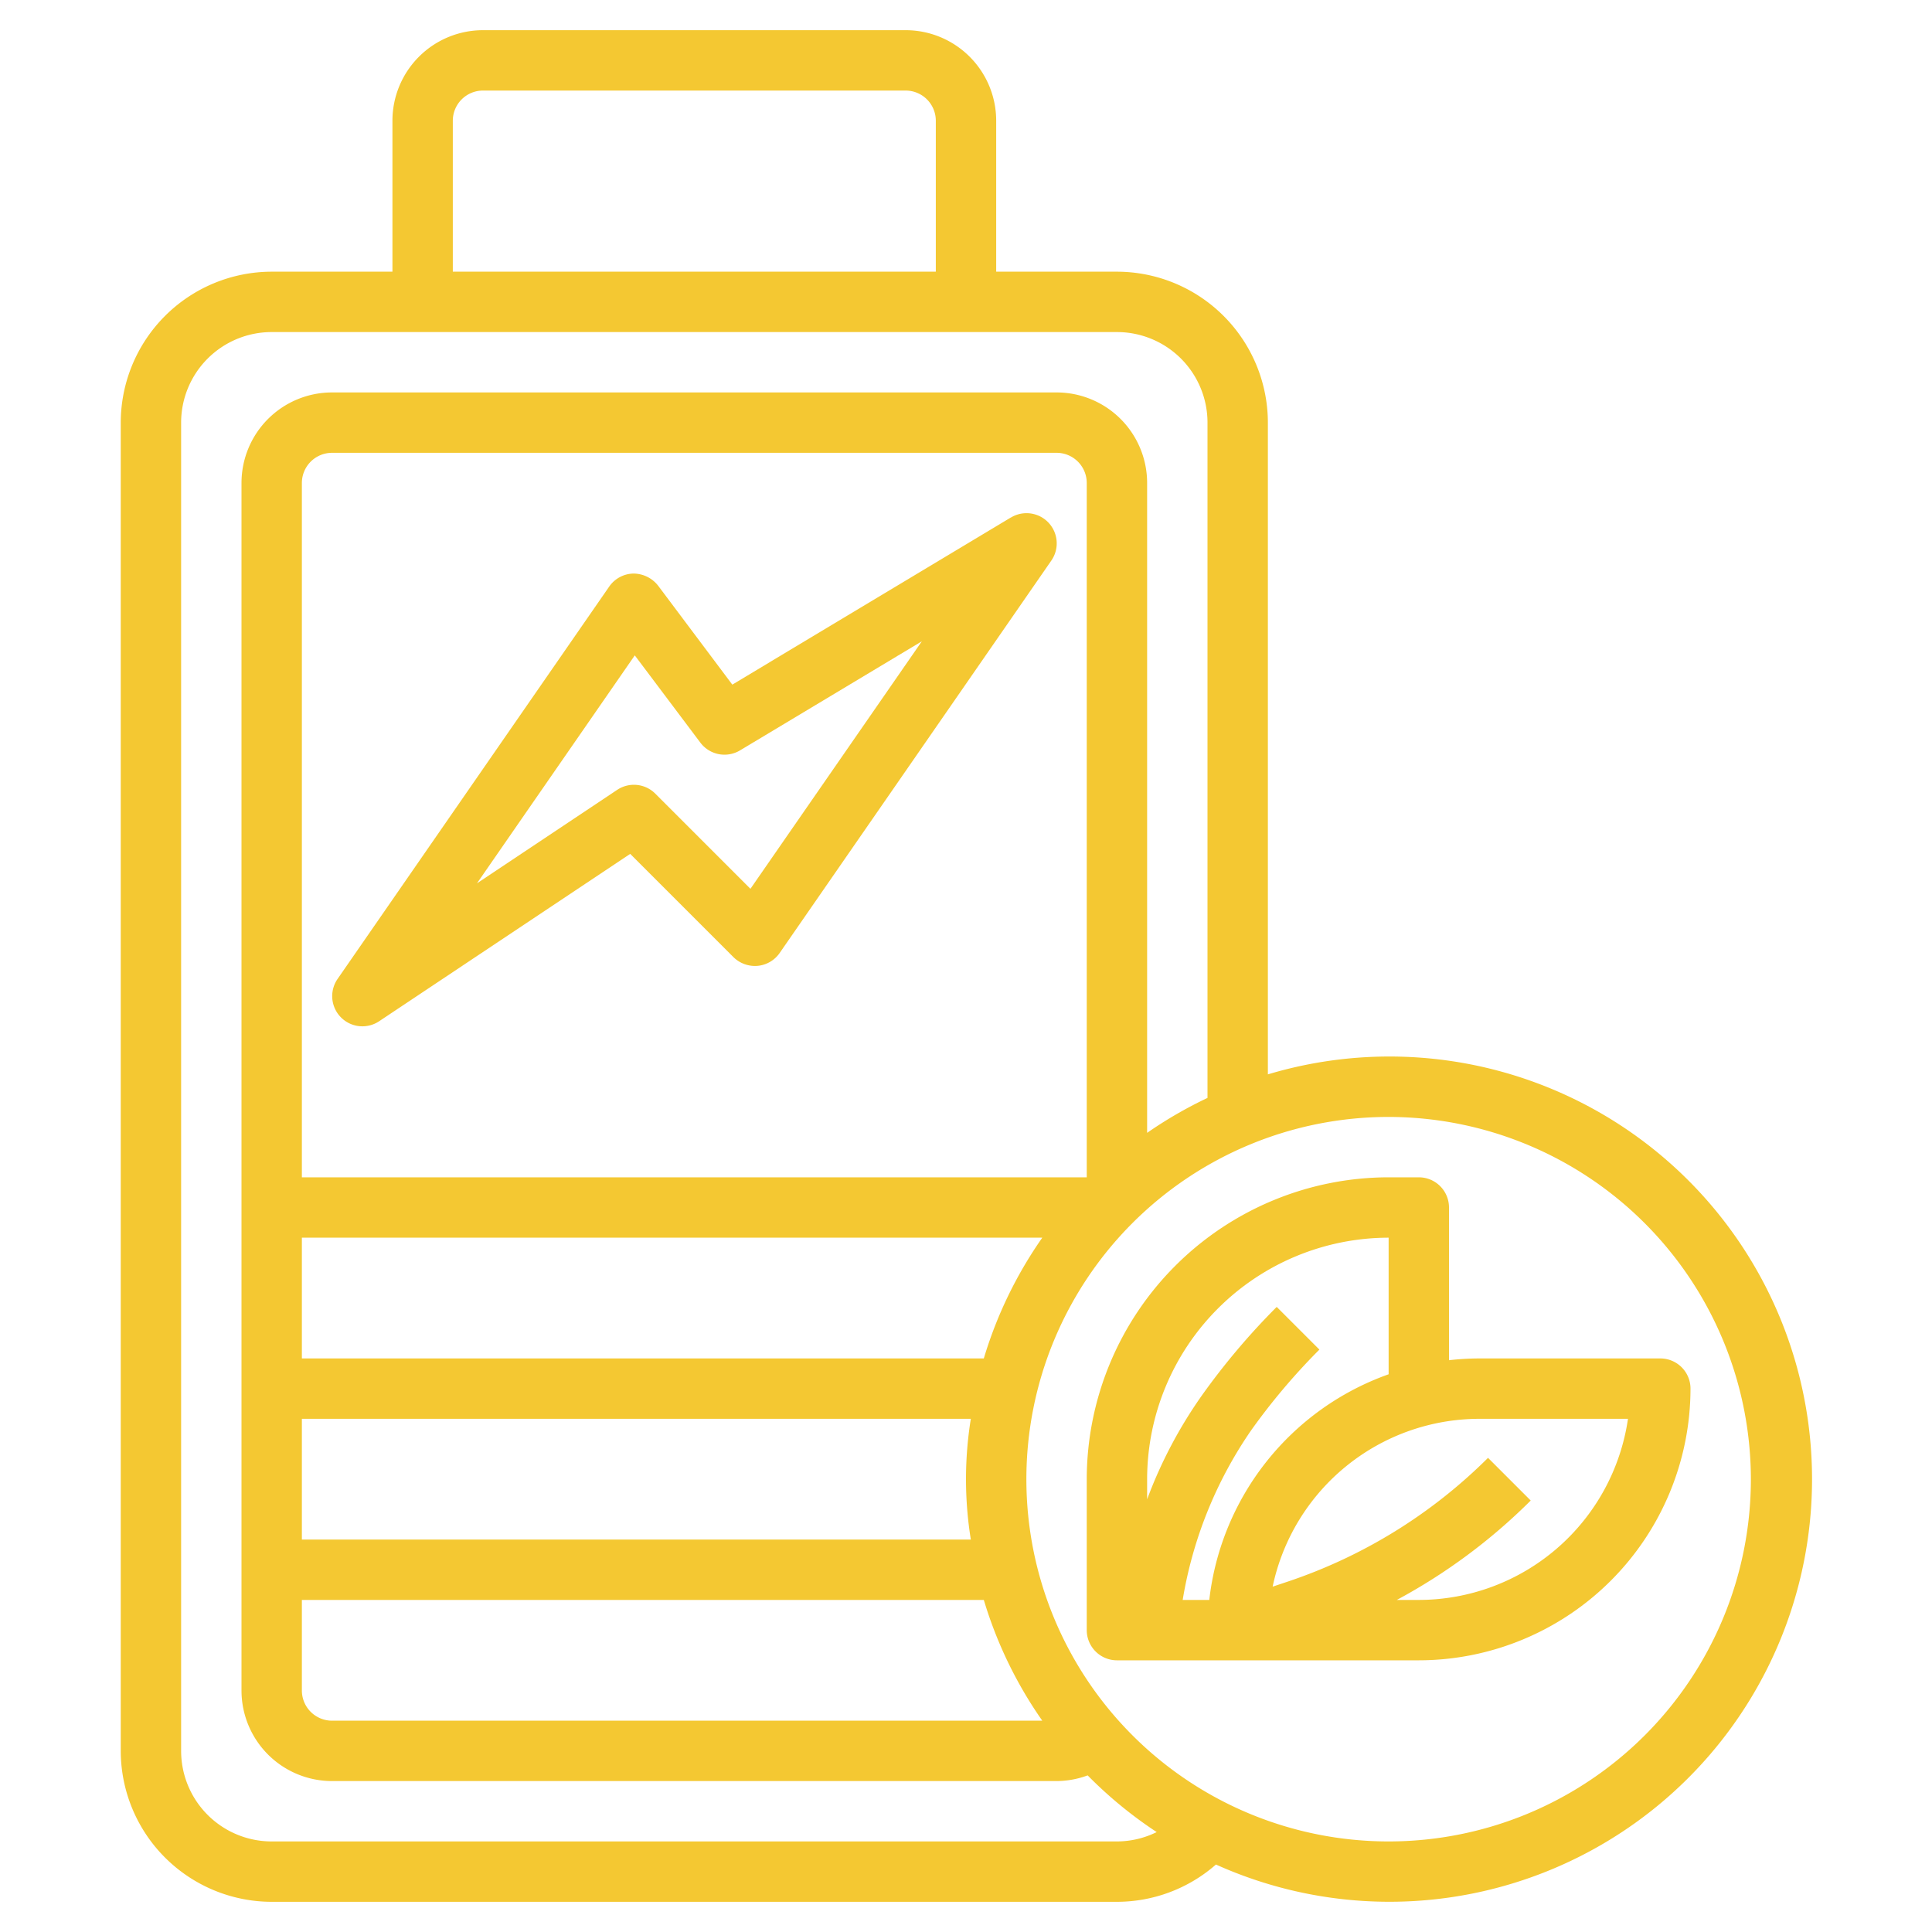
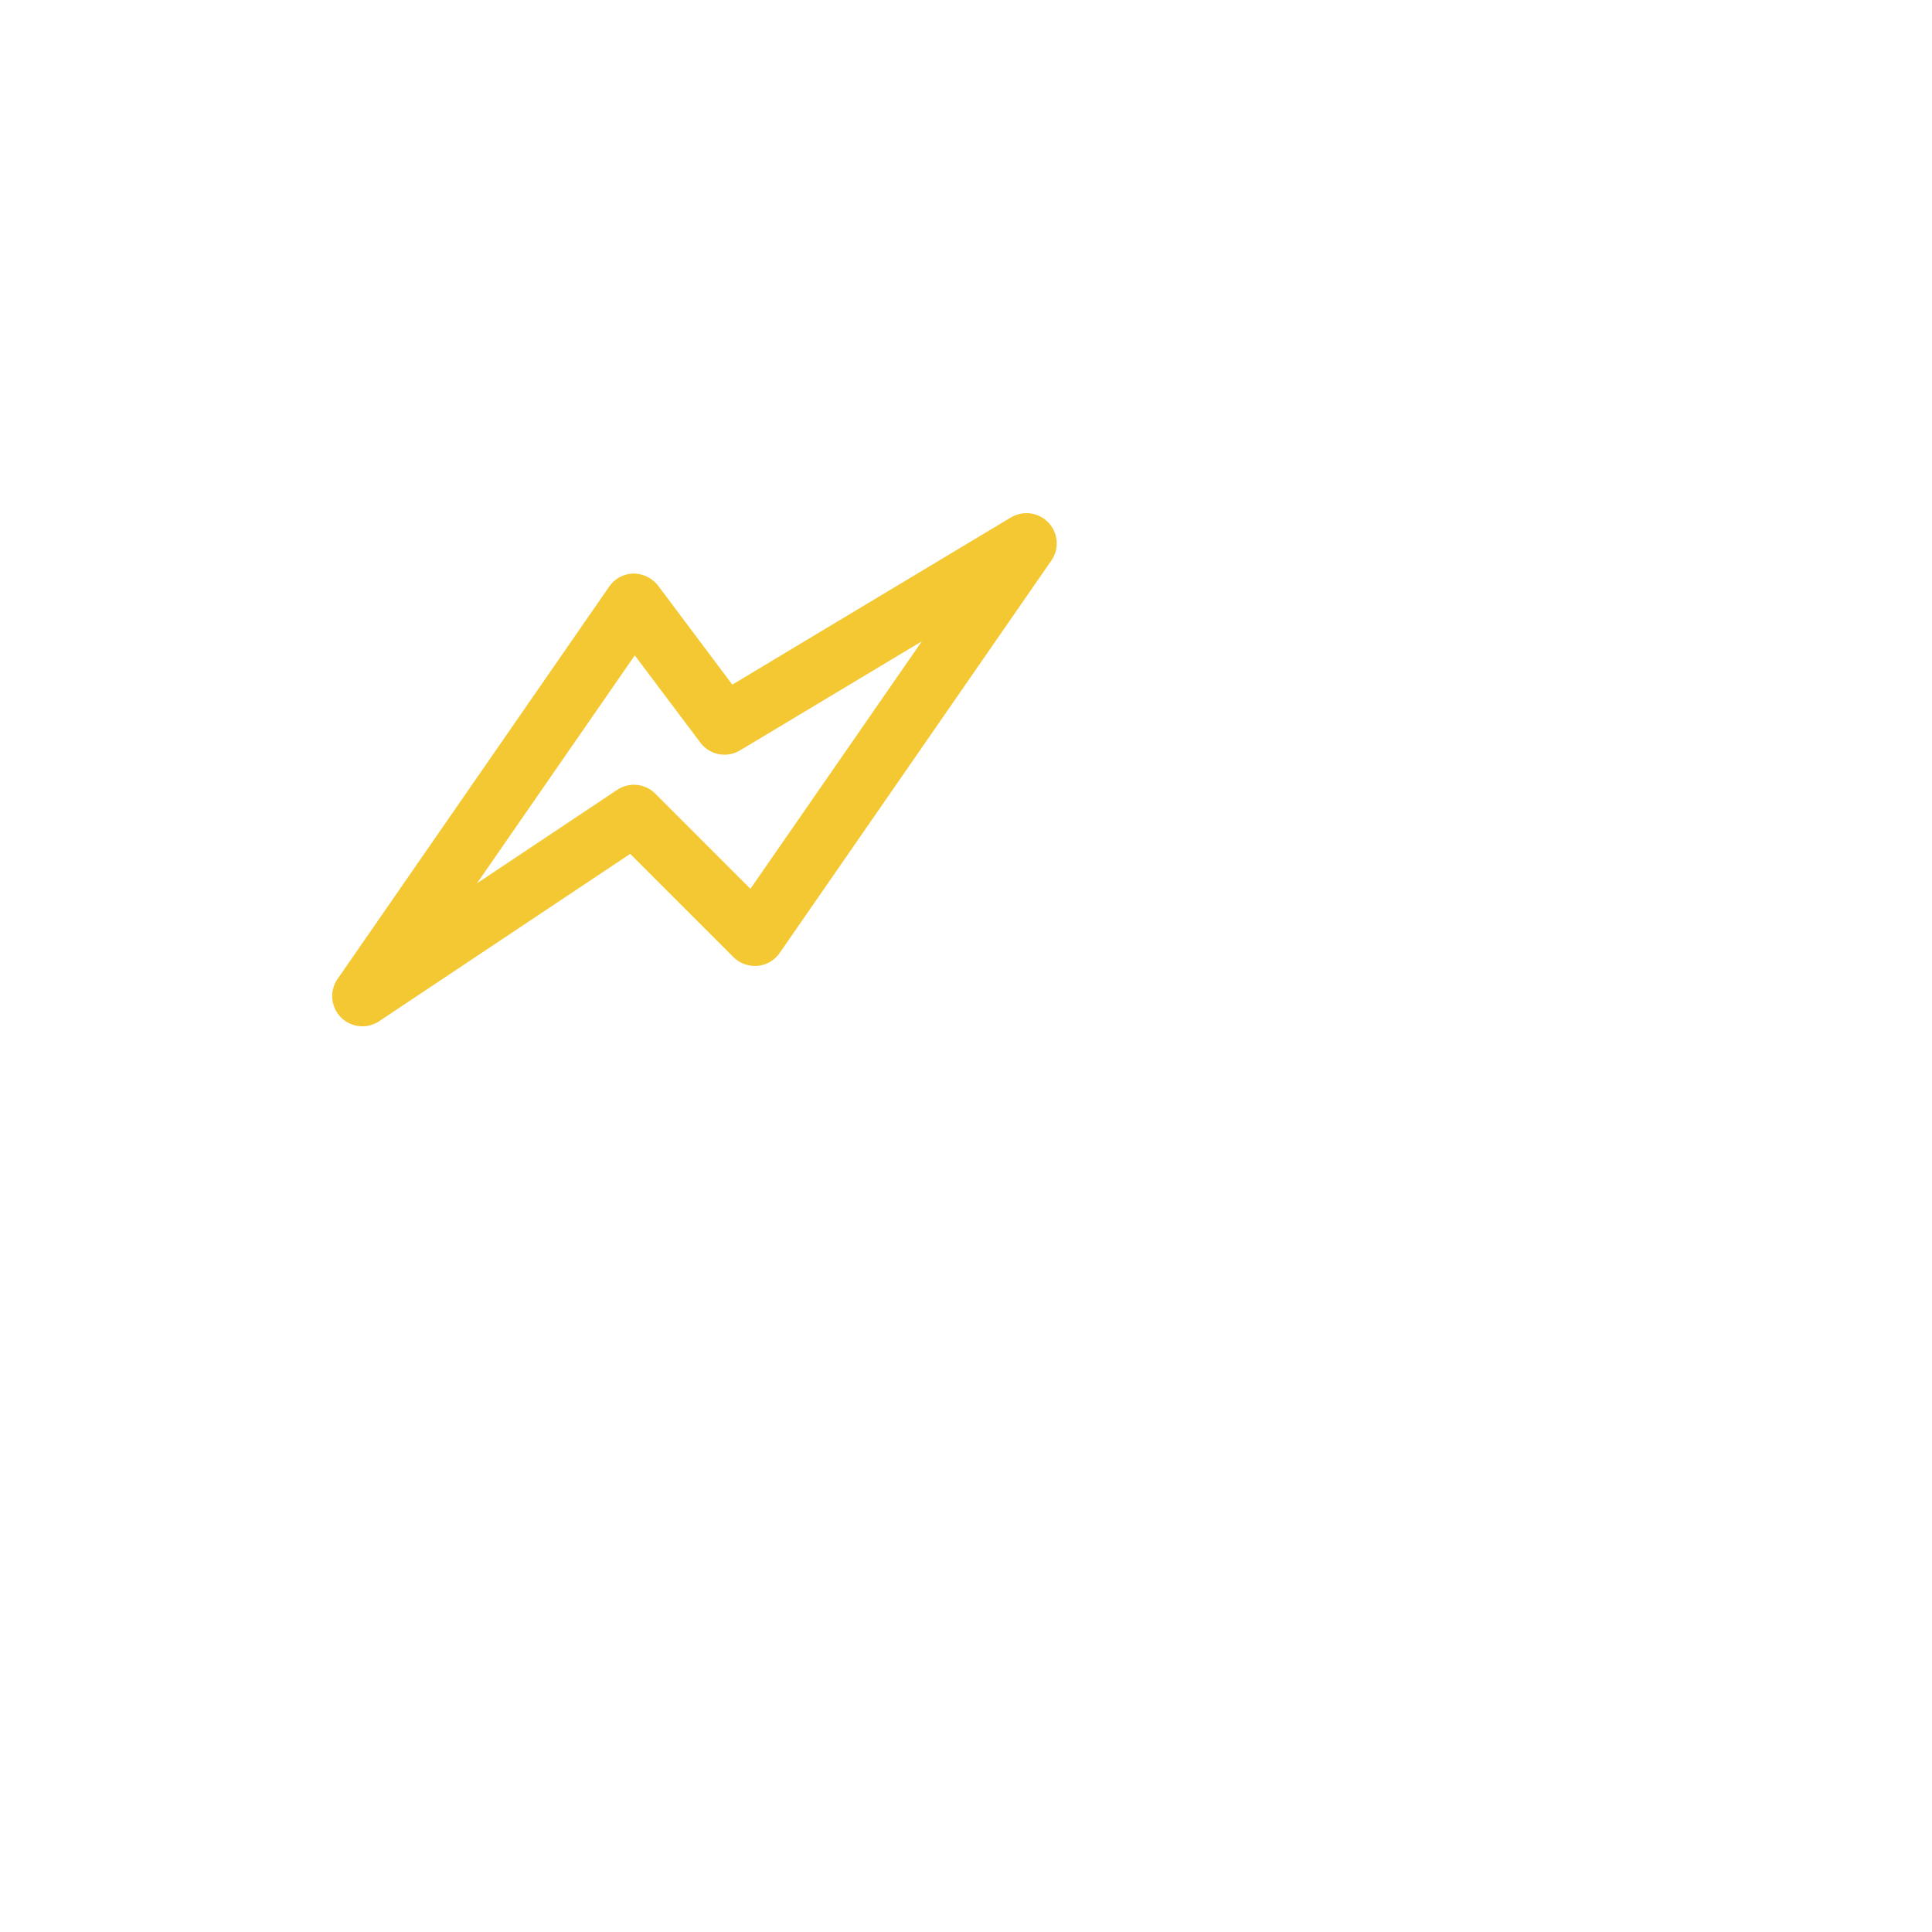
<svg xmlns="http://www.w3.org/2000/svg" id="Layer_3" data-name="Layer 3" viewBox="0 0 64 64" width="300" height="300" version="1.1">
  <g width="100%" height="100%" transform="matrix(1,0,0,1,0,0)">
-     <path d="M13,4V9H9a5.006,5.006,0,0,0-5,5V58a5.006,5.006,0,0,0,5,5H37a4.98,4.98,0,0,0,3.28-1.235A14,14,0,1,0,42,35.59V14a5.006,5.006,0,0,0-5-5H33V4a3,3,0,0,0-3-3H16A3,3,0,0,0,13,4ZM58,49A12,12,0,1,1,46,37,12.013,12.013,0,0,1,58,49ZM36,39H10V16a1,1,0,0,1,1-1H35a1,1,0,0,1,1,1ZM10,41H34.527a13.962,13.962,0,0,0-1.937,4H10Zm0,6H32.16a12.58,12.58,0,0,0,0,4H10Zm0,6H32.59a13.962,13.962,0,0,0,1.937,4H11a1,1,0,0,1-1-1ZM40,14V36.37a14.057,14.057,0,0,0-2,1.157V16a3,3,0,0,0-3-3H11a3,3,0,0,0-3,3V56a3,3,0,0,0,3,3H35a2.986,2.986,0,0,0,1.03-.188,14.036,14.036,0,0,0,2.287,1.878A2.987,2.987,0,0,1,37,61H9a3,3,0,0,1-3-3V14a3,3,0,0,1,3-3H37A3,3,0,0,1,40,14ZM16,3H30a1,1,0,0,1,1,1V9H15V4A1,1,0,0,1,16,3Z" fill="#f4c832" fill-opacity="1" data-original-color="#000000ff" stroke="none" stroke-opacity="1" />
    <path d="M33.485,17.143l-9.226,5.536L21.8,19.4a1.043,1.043,0,0,0-.819-.4,1,1,0,0,0-.8.431l-9,13a1,1,0,0,0,1.377,1.4l8.318-5.545,3.42,3.42a1.017,1.017,0,0,0,.8.289,1,1,0,0,0,.732-.427l9-13a1,1,0,0,0-1.337-1.426Zm-8.626,12.3-3.152-3.153a1,1,0,0,0-1.262-.125L15.8,29.262l5.228-7.552L23.2,24.6a1,1,0,0,0,1.315.257l6.023-3.614Z" fill="#f4c832" fill-opacity="1" data-original-color="#000000ff" stroke="none" stroke-opacity="1" />
-     <path d="M36,54a1,1,0,0,0,1,1H47a9.01,9.01,0,0,0,9-9,1,1,0,0,0-1-1H49a8.935,8.935,0,0,0-1,.059V40a1,1,0,0,0-1-1H46A10.011,10.011,0,0,0,36,49Zm17.929-7A7.011,7.011,0,0,1,47,53h-.729a19.04,19.04,0,0,0,4.436-3.293l-1.414-1.414a17.088,17.088,0,0,1-6.635,4.1l-.5.167A7.007,7.007,0,0,1,49,47ZM46,41v4.525A9.014,9.014,0,0,0,40.059,53h-.881a13.863,13.863,0,0,1,2.263-5.612,21.207,21.207,0,0,1,2.266-2.681l-1.414-1.414a23.13,23.13,0,0,0-2.481,2.935A15.068,15.068,0,0,0,38,49.667V49A8.009,8.009,0,0,1,46,41Z" fill="#f4c832" fill-opacity="1" data-original-color="#000000ff" stroke="none" stroke-opacity="1" />
  </g>
</svg>